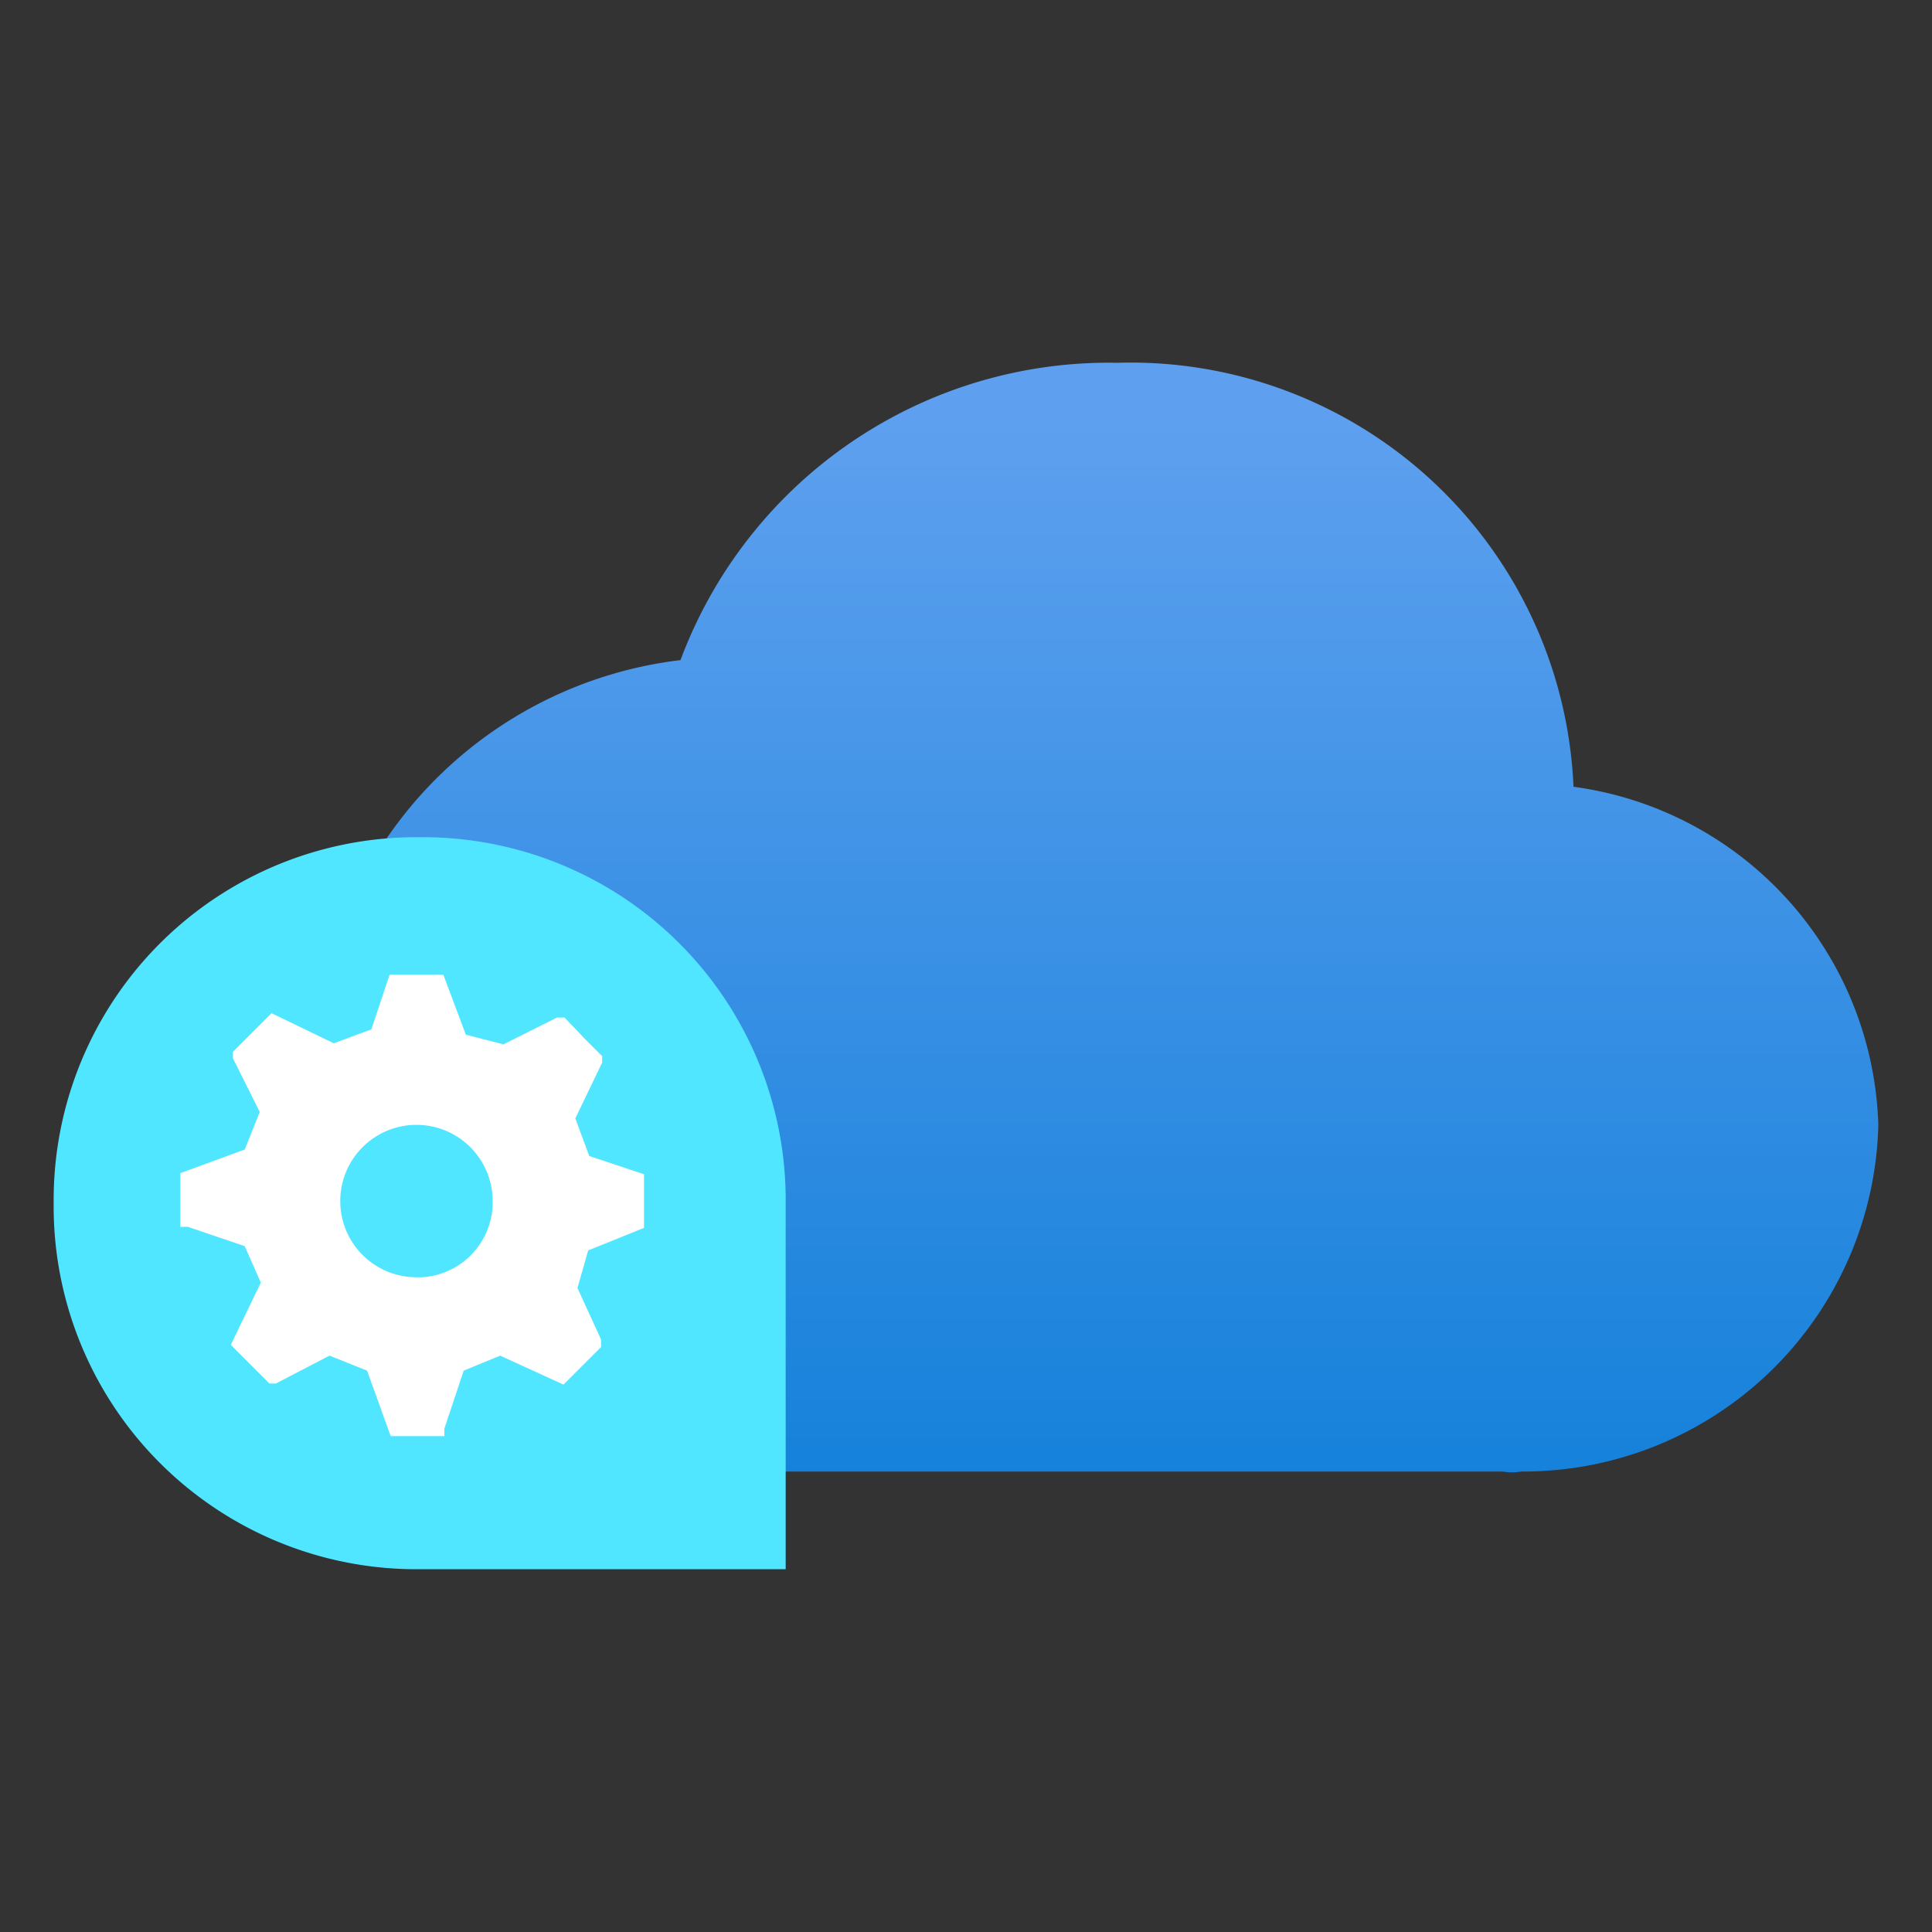
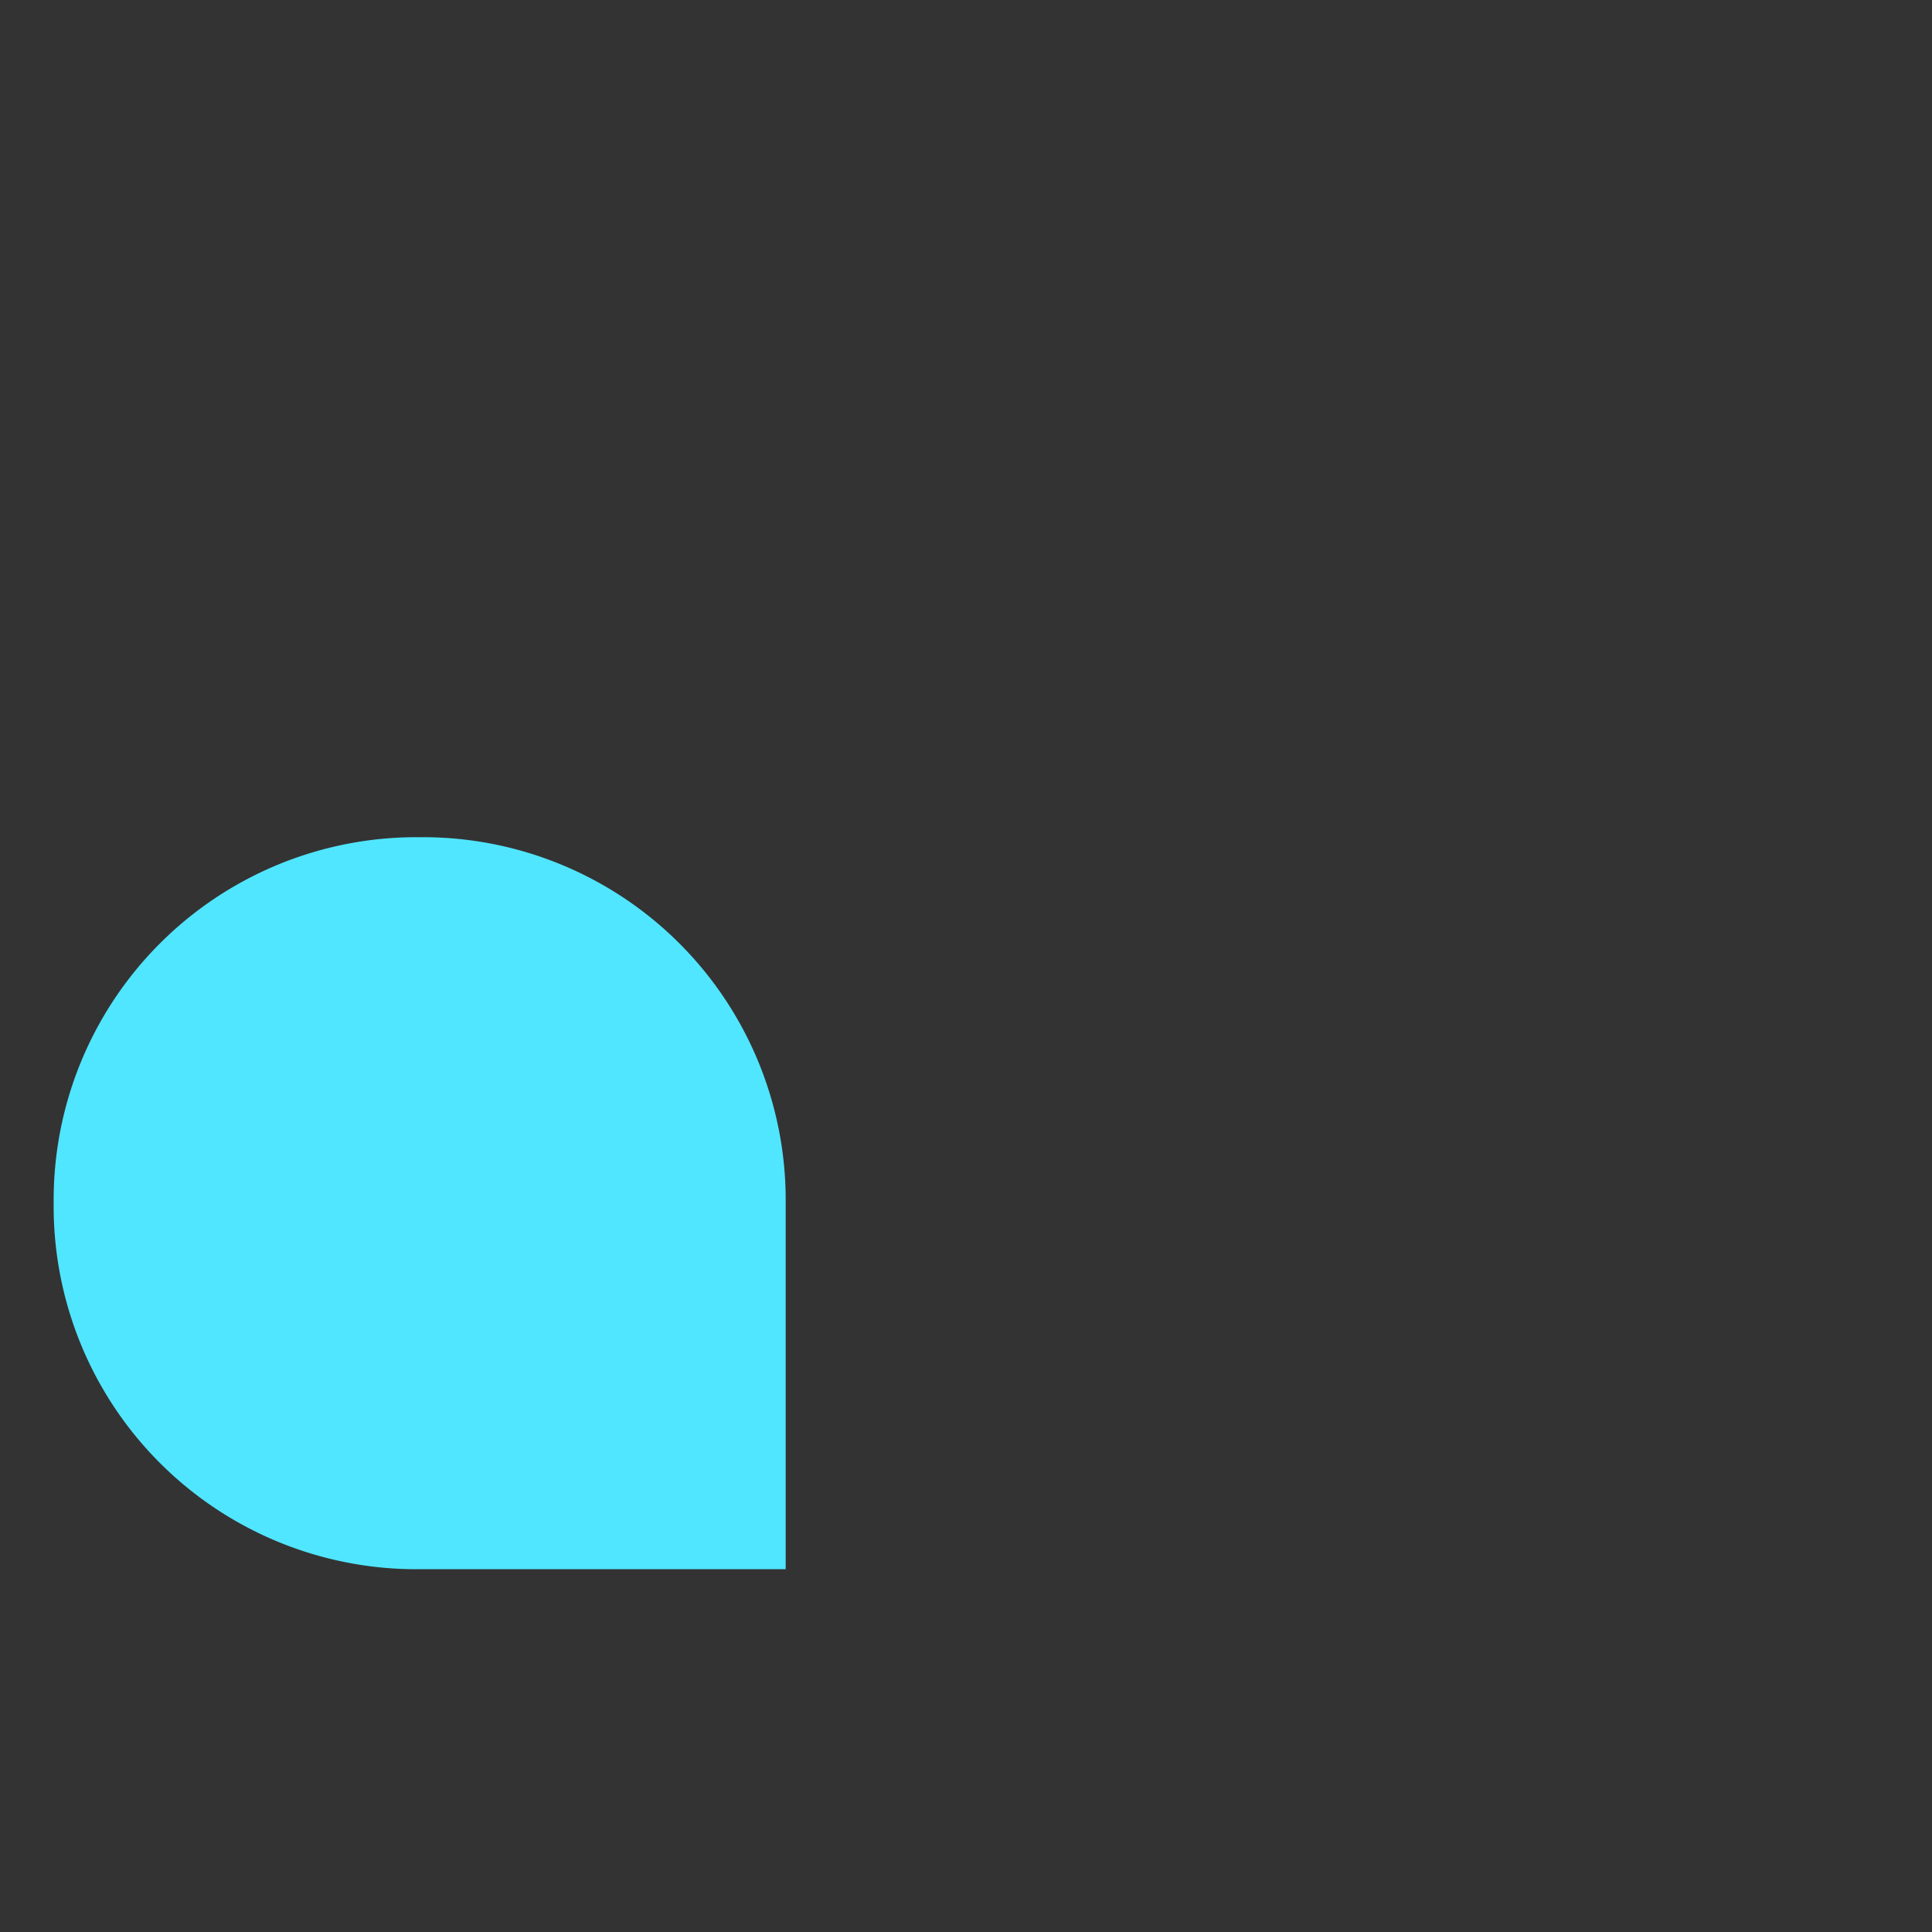
<svg xmlns="http://www.w3.org/2000/svg" viewBox="0 0 18 18">
  <rect x="0" y="0" width="18" height="18" fill="#333333" stroke="none" />
  <defs>
    <linearGradient id="a" x1="10.21" y1="16.75" x2="10.21" y2="1.03" gradientUnits="userSpaceOnUse">
      <stop offset="0" stop-color="#0078d4" />
      <stop offset=".82" stop-color="#5ea0ef" />
    </linearGradient>
  </defs>
-   <path d="M17.5 10.48a3.28 3.28 0 00-2.84-3.15 4.13 4.13 0 00-4.25-3.95 4.26 4.26 0 00-4.07 2.77A3.87 3.87 0 002.93 9.9 4 4 0 007 13.71h7a.47.47 0 00.17 0 3.31 3.31 0 003.33-3.23z" fill="url(#a)" />
-   <path d="M.5 11.21A3.38 3.38 0 013.91 7.8a3.38 3.38 0 013.41 3.41v3.41H3.91A3.38 3.38 0 01.5 11.21z" fill="#50e6ff" fill-rule="evenodd" />
-   <path d="M6 11.44v-.5l-.51-.17-.13-.35.25-.52v-.06l-.16-.16-.19-.2h-.07l-.5.25-.35-.09-.21-.56h-.5l-.17.51-.35.13-.58-.28-.36.36v.06l.25.5-.14.35-.6.22v.5h.07l.53.18.15.34-.28.58.36.36h.06l.5-.26.35.14.22.61h.5v-.07l.18-.54.34-.14.59.27.35-.35v-.07L5.38 12l.1-.35zm-2.11.46a.71.71 0 11.7-.71.7.7 0 01-.66.71z" fill="#fff" />
+   <path d="M.5 11.21A3.38 3.38 0 013.91 7.8a3.38 3.38 0 013.41 3.41v3.41H3.91A3.38 3.38 0 01.5 11.21" fill="#50e6ff" fill-rule="evenodd" />
</svg>